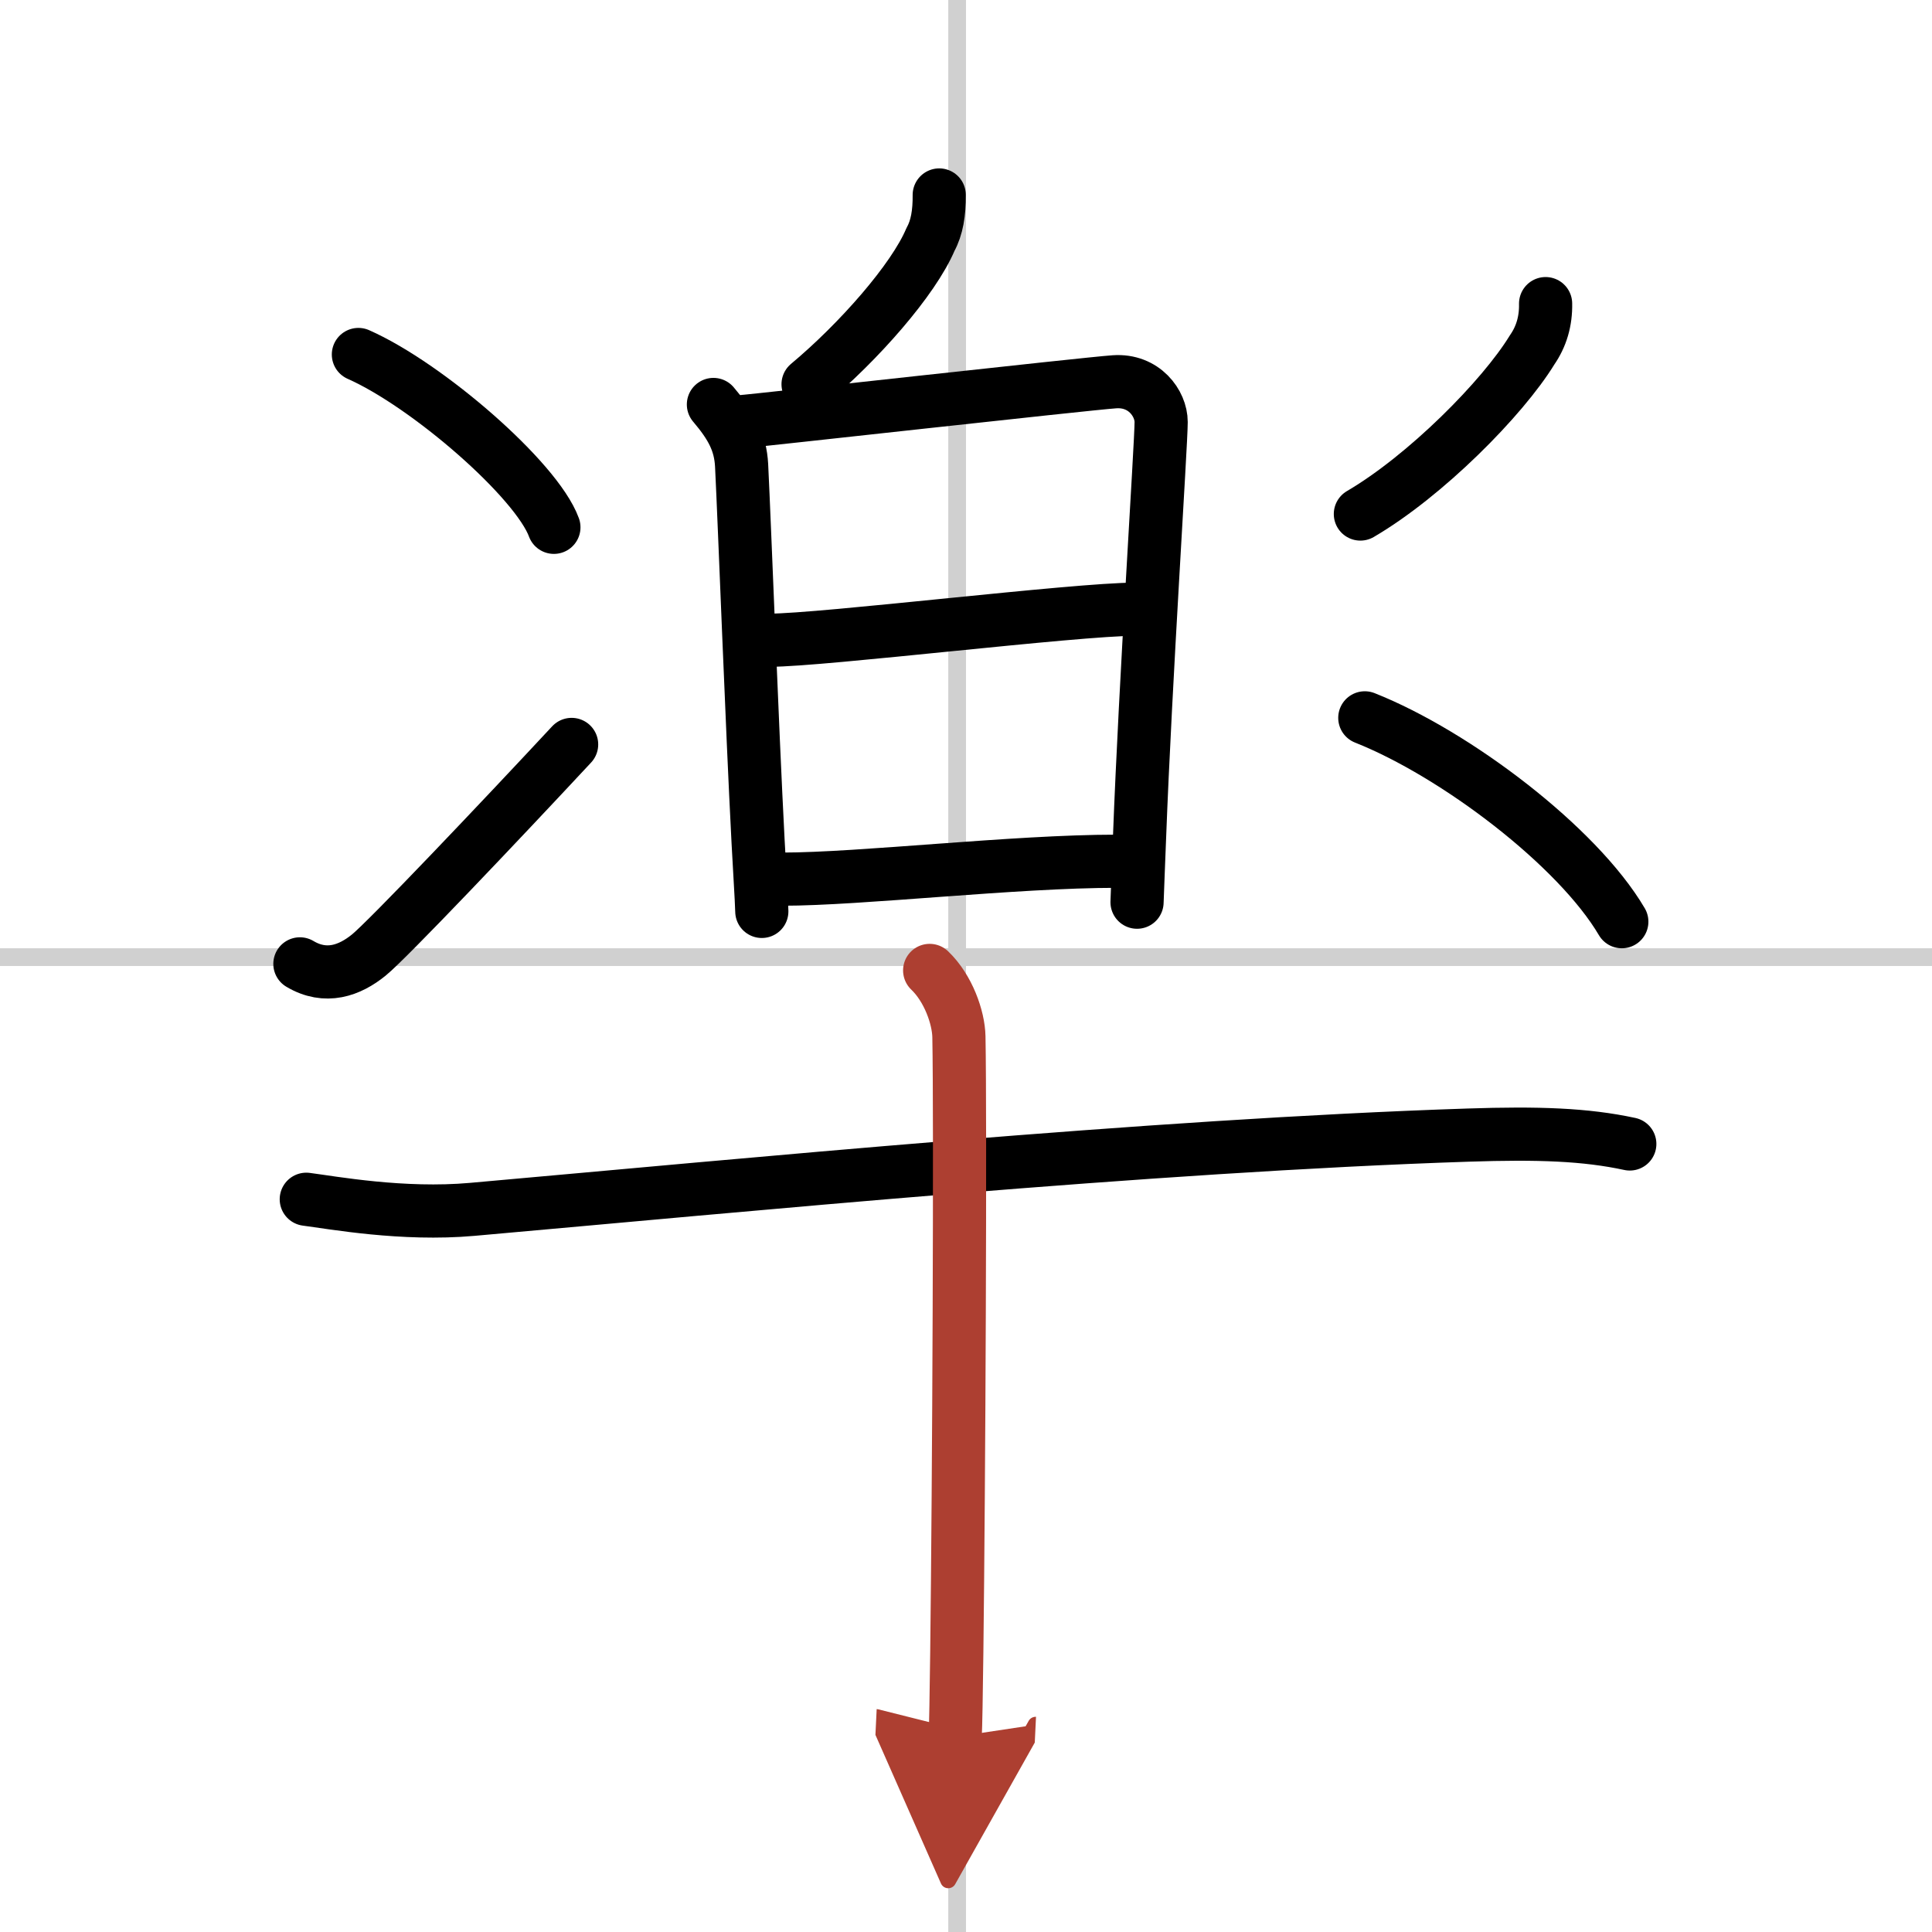
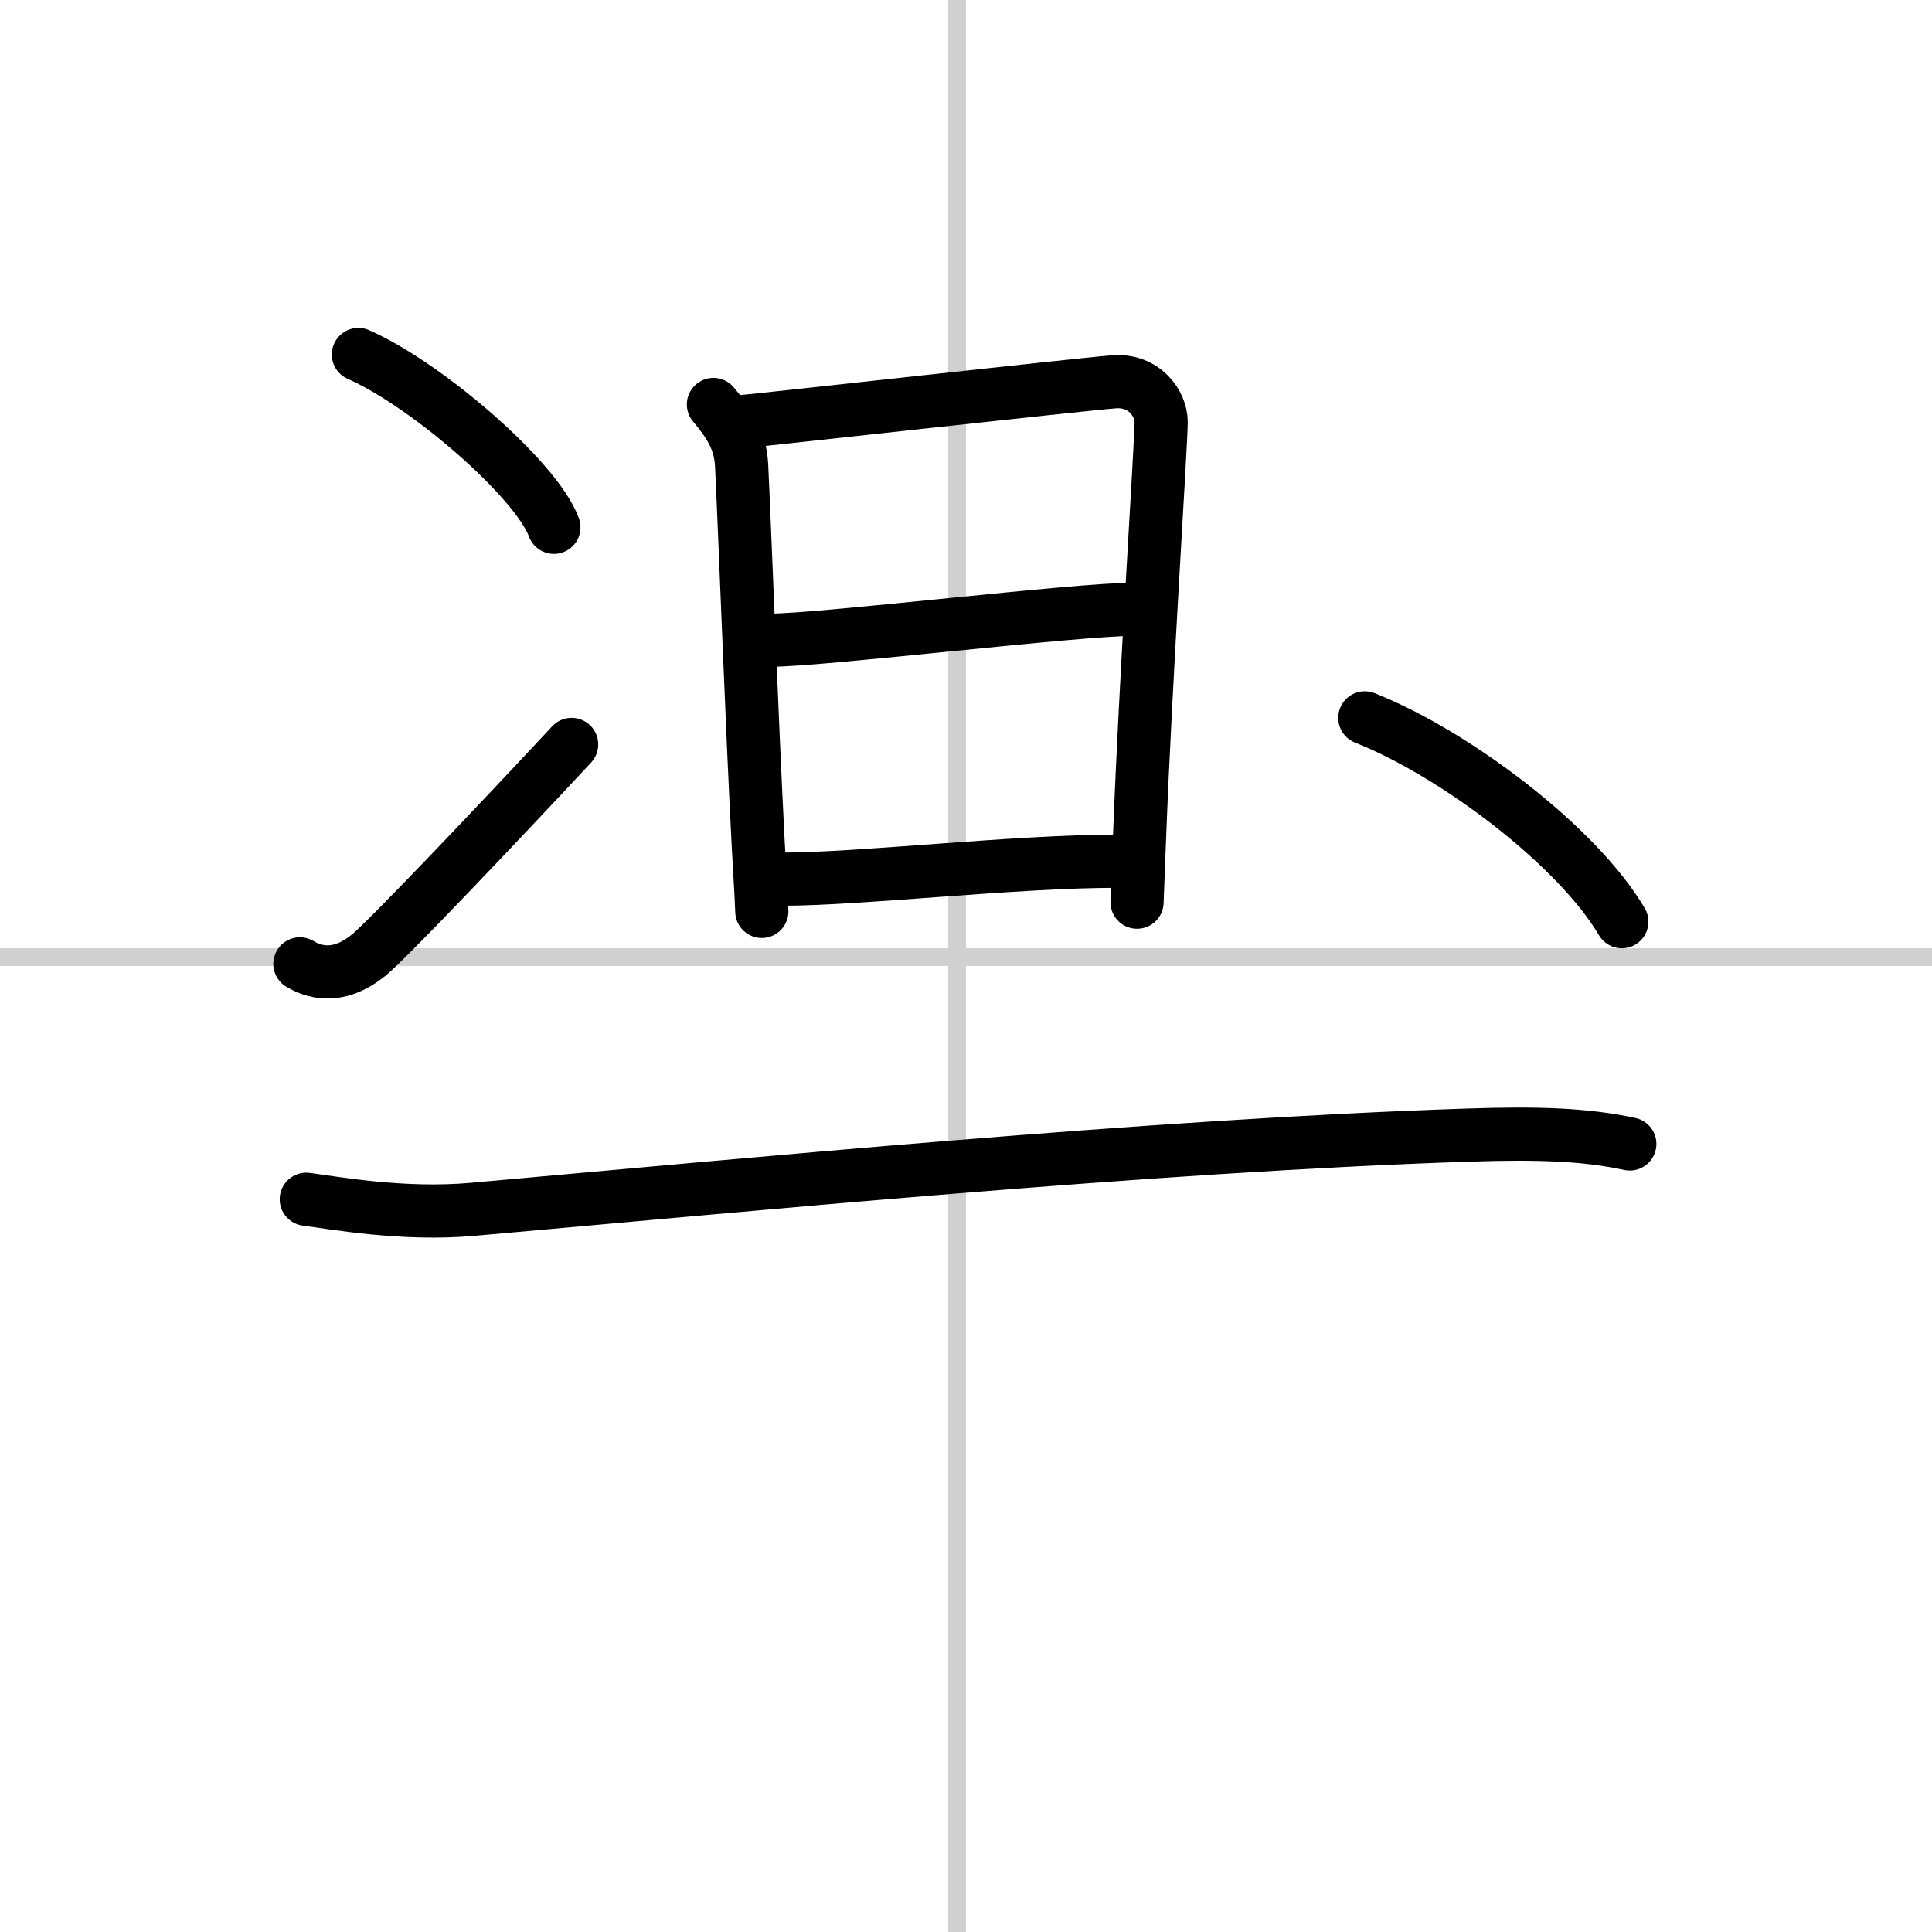
<svg xmlns="http://www.w3.org/2000/svg" width="400" height="400" viewBox="0 0 109 109">
  <defs>
    <marker id="a" markerWidth="4" orient="auto" refX="1" refY="5" viewBox="0 0 10 10">
      <polyline points="0 0 10 5 0 10 1 5" fill="#ad3f31" stroke="#ad3f31" />
    </marker>
  </defs>
  <g fill="none" stroke="#000" stroke-linecap="round" stroke-linejoin="round" stroke-width="3">
-     <rect width="100%" height="100%" fill="#fff" stroke="#fff" />
    <line x1="54" x2="54" y2="109" stroke="#d0d0d0" stroke-width="1" />
    <line x2="109" y1="54" y2="54" stroke="#d0d0d0" stroke-width="1" />
-     <path d="m52.99 11c0.01 1-0.13 1.85-0.49 2.5-0.96 2.28-4.06 5.8-6.91 8.18" />
    <path d="m40.25 22.82c1.02 1.2 1.52 2.13 1.59 3.43 0.18 3.66 0.58 14.52 0.93 21.23 0.1 1.93 0.18 3.01 0.21 3.94" />
    <path d="m42.02 23.77c0.46-0.02 19.25-2.12 20.85-2.23 1.68-0.12 2.64 1.22 2.64 2.27 0 1.24-0.89 14.65-1.22 23.45-0.06 1.57-0.1 2.48-0.14 3.64" />
    <path d="m43.41 36.12c3 0 17.27-1.75 20.66-1.75" />
    <path d="m44.13 49.6c4.43 0 13.11-1.01 18.85-1.01" />
    <path d="m20.22 20c3.89 1.72 10.05 7.07 11.03 9.75" />
    <path d="m16.92 54.38c1.46 0.87 2.81 0.38 3.89-0.5 1.05-0.85 7.42-7.56 11.44-11.88" />
-     <path d="m87.2 17.13c0.02 0.99-0.24 1.86-0.76 2.61-1.67 2.73-6.03 7.12-9.69 9.26" />
    <path d="m77 40.5c5.12 2.03 12 7.25 14.5 11.5" />
    <path d="m17.28 67.66c1.48 0.19 5.44 0.92 9.36 0.57 15.23-1.35 38.23-3.6 56.2-4.19 3.93-0.13 6.61-0.04 9.11 0.5" />
-     <path d="m52.45 54.75c1.05 1 1.63 2.66 1.65 3.74 0.09 4.69 0 25.11-0.12 34.76-0.03 2.4-0.06 4.12-0.09 4.74" marker-end="url(#a)" stroke="#ad3f31" />
  </g>
</svg>